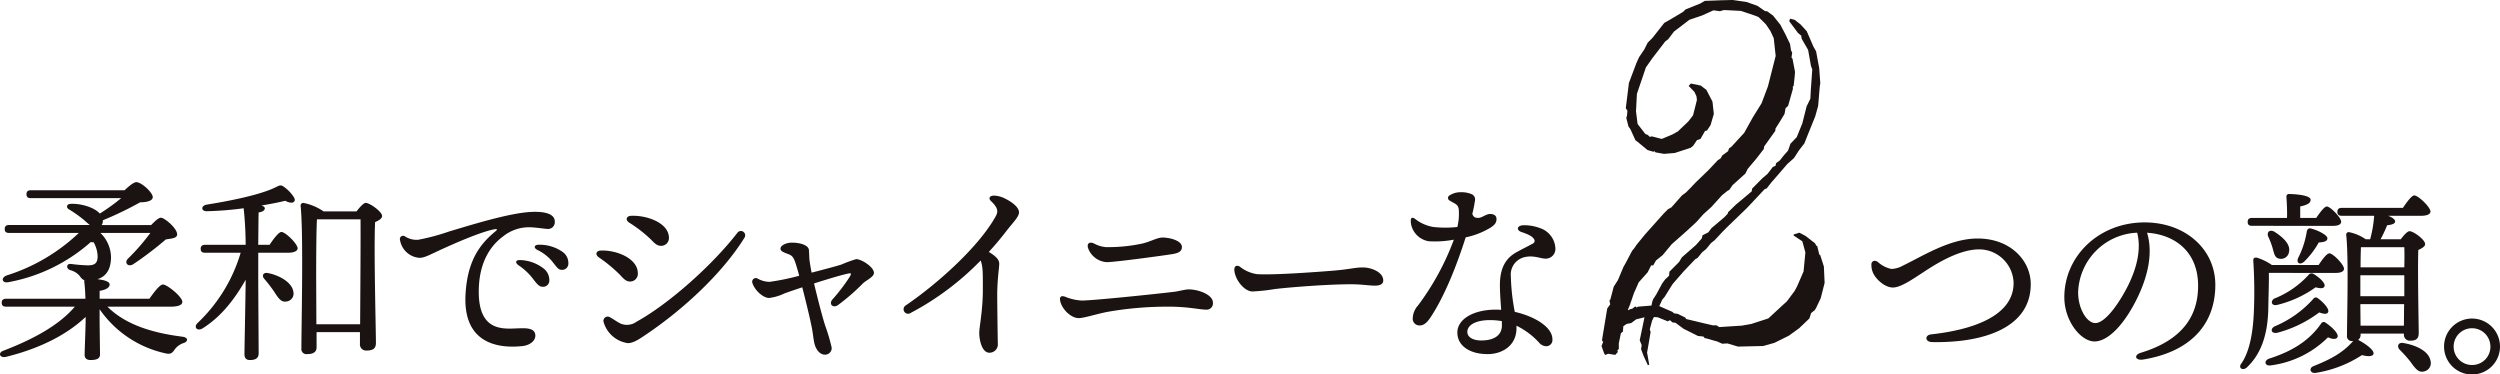
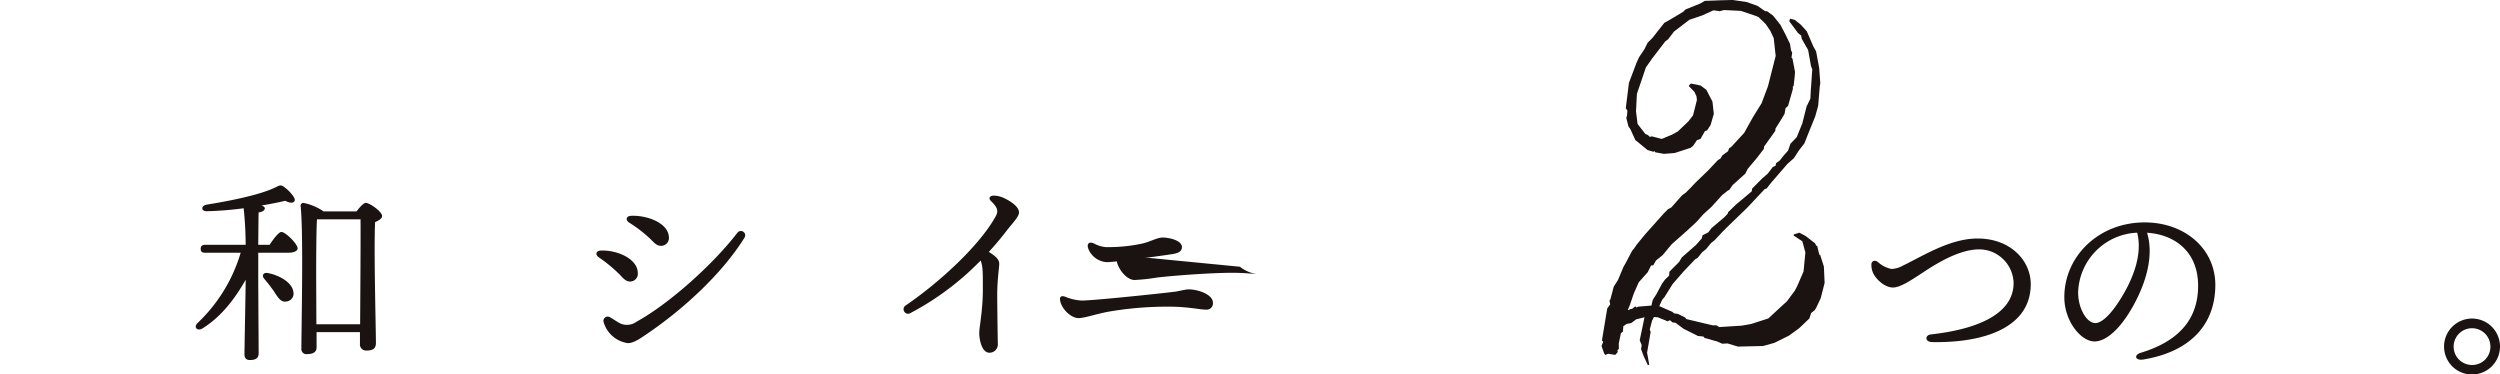
<svg xmlns="http://www.w3.org/2000/svg" width="494" height="74" viewBox="0 0 494 74">
  <defs>
    <clipPath id="a">
      <rect width="494" height="74" fill="none" />
    </clipPath>
  </defs>
  <g transform="translate(0 0)" clip-path="url(#a)">
    <path d="M350.522,50.665a4.841,4.841,0,0,0,2.259-.641c3.869-1.837,9.269-5.374,14.8-5.374,6.554,0,10.5,4.412,10.5,9.021,0,8.749-9.553,11.639-19.5,11.447-1.425-.027-1.484-1.381-.187-1.523,8.338-.915,16.3-3.693,16.3-10.158a6.823,6.823,0,0,0-6.791-6.639c-4.5,0-9.7,3.647-11.583,4.868-1.64,1.062-3.97,2.67-5.471,2.67-1.587,0-3.293-1.583-3.868-2.768a3.8,3.8,0,0,1-.387-1.787c0-.687.676-.963,1.3-.471a5.682,5.682,0,0,0,2.633,1.353" transform="translate(23.194 2.478)" fill="#1a1311" />
    <path d="M397.952,68.727c-1.639.272-1.971-.888-.5-1.334,8.759-2.664,11.308-7.816,11.308-13.236,0-6.618-4.434-10.092-10.086-10.481,1.385,4.542-.178,9.893-2.834,14.622-2.434,4.336-5.233,6.863-7.556,6.863-2.666,0-5.958-4-5.958-8.746,0-8.074,6.781-14.777,15.877-14.777,7.971,0,13.961,5.242,13.961,12.349,0,7.539-4.6,13.139-14.211,14.739Zm-9.5-7.2c1.268,0,3.043-1.679,4.938-4.692,2.59-4.12,4.407-8.94,3.333-13.165a12.175,12.175,0,0,0-11.669,11.787c0,3.272,1.732,6.07,3.4,6.07" transform="translate(25.586 2.311)" fill="#1a1311" />
-     <path d="M420.56,51.908c.039,1.836-.078,4.882-.117,7.42-.2,6.211-2.211,9.374-4.3,11.327-.83.626-1.738,0-.948-.937,1.62-2.421,2.251-6.21,2.408-10.232a93.911,93.911,0,0,0-.117-9.96c-.039-.508.2-.7.711-.625a10.7,10.7,0,0,1,2.961,1.445h9.237c.75-1.133,1.62-2.3,2.132-2.3.711,0,2.882,2.226,2.882,3.046,0,.586-.75.82-1.578.82Zm-3.316-9.3c-.512,0-.868-.156-.868-.781,0-.585.356-.781.868-.781h6.909c.039-1.406-.041-3.007-.118-4.14a.494.494,0,0,1,.553-.586c.671,0,4.224.156,4.224,1.133,0,.742-.829,1.056-2.053,1.329V41.05h3.158c.75-1.093,1.619-2.264,2.093-2.264.711,0,2.842,2.226,2.842,3.006,0,.587-.711.82-1.58.82Zm3.711,27.575c-1.184.194-1.461-.9-.355-1.328,4.778-1.524,8.015-3.672,10.305-6.953a.576.576,0,0,1,.907-.118c1.146.743,2.567,2.11,2.33,2.774-.2.469-.829.547-1.895.078a19.539,19.539,0,0,1-11.292,5.547m.712-26.4c1.658,1.054,3.2,2.46,2.882,3.944a1.589,1.589,0,0,1-1.934,1.367c-.947-.156-1.027-1.133-1.343-2.187a14.092,14.092,0,0,0-.828-2.148c-.355-.86.237-1.524,1.224-.976m0,18.707a21.236,21.236,0,0,0,7.658-5.427.6.6,0,0,1,.947-.117c1.145.82,2.25,2.109,2.014,2.694-.2.431-.671.47-1.776.079a23.853,23.853,0,0,1-8.291,4.023c-1.145.234-1.5-.7-.553-1.251m-.041-5.505a18.282,18.282,0,0,0,6.792-4.687.725.725,0,0,1,.946-.2c1.263.742,2.369,1.836,2.212,2.422-.159.429-.593.546-1.776.233a21.664,21.664,0,0,1-7.581,3.476c-1.066.274-1.461-.664-.593-1.249m10.5-11.952c.039.548-.512.821-1.7.86a16.587,16.587,0,0,1-2.882,3.788c-.868.781-1.619.234-1.184-.742a17.327,17.327,0,0,0,1.7-5.233c.079-.351.317-.664.712-.586,1.382.312,3.315,1.289,3.354,1.913m6.079,20.115c1.3.664,3.2,1.992,3.041,2.734-.118.626-1.264.547-2.29.273a23.346,23.346,0,0,1-9.158,3.516c-1.026.155-1.421-.9-.435-1.329,3.553-1.406,5.844-2.695,7.857-4.96h-.2A.954.954,0,0,1,436,64.289c0-3.437.355-15.583-.158-19.918a.484.484,0,0,1,.591-.508,8.783,8.783,0,0,1,3.278,1.406h.868a24.365,24.365,0,0,0,.789-4.647h-6.4c-.512,0-.867-.157-.867-.781,0-.587.355-.782.867-.782H447.05c.791-1.172,1.737-2.46,2.251-2.46.788,0,3.158,2.3,3.2,3.163,0,.586-.79.86-1.816.86h-6.554c.789.312,1.382.7,1.382,1.131,0,.469-.79.665-1.578.742a27.5,27.5,0,0,1-1.3,2.774h3.987c.592-.781,1.3-1.6,1.737-1.6.79,0,3.08,1.678,3.08,2.538,0,.508-.671.859-1.343,1.172-.157,3.788.079,14.49.079,16.443,0,1.211-.671,1.484-1.737,1.484a1.168,1.168,0,0,1-1.184-1.328V63.9h-8.566v.2a1.163,1.163,0,0,1-.514,1.054Zm.435-8.632h8.685v-4.14h-8.685v4.14Zm8.606,5.82.039-4.257h-8.645l.039,4.257ZM438.76,46.831c-.039.82-.079,2.421-.079,3.983h8.645c.039-1.679.039-3.085,0-3.983ZM451.118,71.4c-1.066.235-1.7-.742-2.566-1.913a23.048,23.048,0,0,0-2.092-2.344c-.672-.664-.395-1.6.749-1.367,2.488.43,4.936,1.6,5.291,3.476a1.687,1.687,0,0,1-1.382,2.148" transform="translate(27.765 2.016)" fill="#1a1311" />
    <path d="M452.654,65.216a5.527,5.527,0,1,1,5.527,5.469,5.514,5.514,0,0,1-5.527-5.469m9.158,0a3.633,3.633,0,1,0-3.632,3.593,3.6,3.6,0,0,0,3.632-3.593" transform="translate(30.293 3.316)" fill="#1a1311" />
    <path d="M322.568,0l2.71.4,2.112.737,1.566,1.078h.363l1.173.851,1.454,1.813.985,1.871.928,1.927.2,1.3.226.4-.135,1.02.193.17.506,2.664-.07.852-.2,1.87-.169.17.013.454-.946,3.345-.5.454-.2,1.133-.717,1.192-1.071,1.7-.037.454-2.224,3.118-.038.453-1.446,1.871-1.72,2.041-.493.964-2.516,2.267-.7,1.021h-.156l-1.217.964-2.106,2.324-1.622,1.473-1.368,1.53-1.9,1.757-2.956,2.608L308.7,50.4l-1.33,1.077-.545.964h-.413l-.682,1.361-1.767,1.984-.954,2.154-.817,2.38-.384.908.2.057.169-.17L302.7,61l.555-.453.344.226.17-.17,2.708-.226.171-.794.135-.4.652-1.02,1.161-2.154.583-.794.785-.737.066-.794,1.916-1.927.541-.908,2.788-2.438,1.143-1.3.154-.624,1.133-.567.639-.85,1.613-1.361,1-.851.626-.681.018-.226,1.574-1.532.889-.737,2.222-1.871.1-.566,2.03-2.041,1-.851,1.043-1.361.536-.227.094-.51.77-.567.752-.964.857-.964.474-1.361,1.245-1.3,1.1-2.721.844-3.345.747-1.53.075-1.532.3-4.25L338,13.04l-.568-3.175-1.268-2.211-.1-.624-.629-.51L333.71,4.2l.146-.51.912.226,1.166.908L337.17,6.18l1.3,3.005.541.963.61,3.288.219,3.005-.108.681-.313,3.8-.586,2.1-.715,1.757-.778,1.927-.654,1.644-.23.283-.868,1.135-.95,1.473-1.283,1.134-2.4,2.778-.743.851-.983,1.248-.372.113L325.347,41.1l-3.935,3.8-.9.906-1.532,1.646-.72.567-.977,1.19-.775.624-.922,1.135-.432.226-2.322,2.438-2.172,2.494-1.132,1.814-.418.681-.517.623-.568,1.248,2.6,1.134.287.284.767.113,1.492.737.184.284,5.228,1.248h.775l.491.34,4.473-.284,1.891-.34,3.349-1.078,2.576-2.38,1.119-1.022,1.514-2.04.488-.907,1.277-2.948.36-3.742-.6-2.211-1.717-1.134.018-.227,1.114-.34,1.192.624,1.9,1.473.269.51h.155l.425,1.758h.155l.742,2.323.147,3.232-.763,3.005-.88,1.87-.3.511-.72.567-.347,1.077-2.021,1.928-2.036,1.473-2.859,1.418-2.224.624-4.977.113-2.07-.624-1.04.057-1-.454L319,67.35l-1.769-.511h-.207l-.283-.34-1.078-.113-2.832-1.418-1.61-1.191-.565-.057-.532-.454-.432.228-1.952-.794-.771-.057-.371.737-.45,1.7.165.51L306,67.463l-.389,2.211.426,2.381-.268.113-.834-1.813-.509-1.361.117-.794-.386-.964L305.1,62.7l-1.637.4-.991.738-.894.17-.658.454-.089,1.077-.385.284-.427,2.04.015,1.078-.283.283.077.341-.512.566-1.378-.226-.589.226-.188-.226-.171-.454-.377-1.077.329-.851-.24-.227.117-.794.922-5.556.583-.794-.141-.794.169-.17.676-2.55.83-1.3,1.095-2.607.484-.851.737-1.418.489-.908.46-.566.414-.624,1.725-2.1,2.279-2.55,1.368-1.532.846-.85.649-.341,2.11-2.381.771-.566.958-.965.908-.964,2.584-2.494,1.871-1.984.545-.34.305-.567,1.157-.851.2-.567.437-.284,2.557-2.778,1.7-3.061,1.728-2.778,1.259-3.345,1.529-6.009L330.64,7.54l-.659-1.418-.923-1.361L327.669,3.4l-.649-.283-2.871-.964L320.8,1.984l-.795.227-1.279-.17L316.47,3.062l-2.5.85-.884.681L310.93,6.237l-1.161,1.53-.551.4-2.608,3.4-1.23,1.757-1.775,5.216L303.425,22l.312,2.5,1.545,1.983.452.171.432.4.372-.113,1.976.511,2.037-.852,1.137-.623,2.077-1.984.926-1.191.689-2.721.08-.341-.095-.736-.4-.852-1.1-1.133.009-.114.4-.4,1.933.4,1.12.851,1.206,2.324.266,2.437-.648,2.211-.71,1.077-.366.058-.907,1.587-.691.226-.765,1.135-.5.4-3.138,1.021-2.135.171L307.26,30.1l-.187-.227-.218.113-1.162-.34-1.986-1.644-.392-.283-1.008-2.211-.371-.51-.431-1.7.146-.51.075-.908-.32-.509.618-4.989,1.52-4.026.5-1.078,1-1.473.681-1.361.959-.964L309,4.535l1.194-.68,2.558-1.53.451-.454L316.146.681l.871-.511,1.661-.056,1.453-.057L322.361,0Z" transform="translate(19.85 0)" fill="#1a1311" />
-     <path d="M21.223,58.7c3.75,3.749,9.317,5.233,14.8,5.937,1.263.155,1.145.975.276,1.249A3.493,3.493,0,0,0,34.567,67.1c-.553.819-.868,1.054-1.895.819a21.333,21.333,0,0,1-12.989-8.709v2.226c0,1.211.079,5.82.079,6.718,0,.859-.75,1.094-1.895,1.094-.671,0-1.145-.313-1.145-1.016,0-.9.2-5.467.2-6.834v-.664C13.289,64.172,8,66.946,1.168,68.624c-1.184.274-1.658-.78-.513-1.211,6.119-2.343,11.132-5.155,14.134-8.709H1.208c-.513,0-.868-.156-.868-.781,0-.586.355-.781.868-.781H16.881c-.039-1.289-.118-2.578-.237-3.4a.571.571,0,0,1,.039-.273c-.395-.117-.632-.392-.987-.9a3.619,3.619,0,0,0-1.855-1.093c-.829-.312-.751-1.328.2-1.211a32.151,32.151,0,0,0,3.237.273c1.3,0,2.013-.273,2.013-1.8a6.1,6.1,0,0,0-.79-2.773,1.371,1.371,0,0,1-.553-.039A33.641,33.641,0,0,1,1.681,53.862c-1.342.272-1.54-.9-.355-1.329a36.626,36.626,0,0,0,14.252-8.4H1.8c-.513,0-.868-.156-.868-.781,0-.586.355-.781.868-.781H17.749c-.355-.273-.79-.664-1.224-1.054a25.27,25.27,0,0,0-2.882-2.032c-.592-.311-.554-1.054.315-1.093,1.659-.117,4.541.547,5.765,1.915a39.4,39.4,0,0,0,4.224-3.046H6.1c-.513,0-.868-.156-.868-.782,0-.586.355-.78.868-.78H24.618c.908-.86,1.816-1.6,2.329-1.6.988,0,3.238,2.031,3.238,2.968,0,.664-1.027,1.015-2.488,1.015a67.792,67.792,0,0,1-7.382,3.555,1.3,1.3,0,0,1-.237.937H29.87c.671-.7,1.5-1.484,1.934-1.445.711,0,3.237,2.109,3.2,3.32-.039.781-1.184.781-2.25.976a65.924,65.924,0,0,1-6.475,4.922c-1.066.585-1.816-.392-.908-1.212a42.42,42.42,0,0,0,4.343-5h-9.87a6.838,6.838,0,0,1,2.092,4.725c0,2.7-1.145,3.945-2.684,4.413,1.263.156,2.408.431,2.408,1.054s-.75,1.054-1.974,1.251v1.562h9.831c.908-1.289,2.053-2.813,2.684-2.813.829,0,3.829,2.422,3.829,3.438,0,.547-.671.937-2.29.937Z" transform="translate(0 1.893)" fill="#1a1311" />
    <path d="M50.852,46.446c.79-1.211,1.816-2.538,2.329-2.538.79,0,3.2,2.343,3.2,3.241,0,.547-.788.859-1.776.859h-6v5.35c0,1.719.079,13.084.079,14.529,0,.9-.513,1.329-1.738,1.329-.711,0-1.066-.391-1.066-1.133,0-1.211.238-12.654.238-14.725-2.054,3.594-4.658,7.187-8.528,9.608-1.026.625-1.816-.234-.987-1.054a31.319,31.319,0,0,0,8.528-13.9H38.1c-.513,0-.868-.156-.868-.781,0-.586.355-.781.868-.781h8.015a69.352,69.352,0,0,0-.395-7.225,65.388,65.388,0,0,1-7.265.585c-1.105.04-1.262-1.014-.118-1.288,3.632-.586,10.422-1.8,13.778-3.477.908-.469,1.066-.469,1.895.2a7.224,7.224,0,0,1,1.658,1.837c.474.819-.2,1.483-1.737.664-.908.234-2.605.586-4.7.937.395.117.671.312.671.547,0,.351-.355.7-1.224.82-.039,1.133-.039,3.749-.079,6.4Zm4.7,9.335a1.568,1.568,0,0,1-1.462,1.875c-.987.156-1.54-.7-2.369-1.992a28.188,28.188,0,0,0-1.934-2.5c-.513-.586-.237-1.329.75-1.133,2.329.468,4.777,1.874,5.015,3.749M68.025,39.846c.592-.781,1.382-1.679,1.816-1.679.829,0,3.237,1.757,3.237,2.578,0,.508-.631.9-1.382,1.211-.275,5.155.158,21.168.158,23.9,0,1.212-.749,1.484-1.895,1.484A1.207,1.207,0,0,1,68.7,66.014V63.709H60.13v3.008c0,.859-.592,1.327-1.856,1.327a1,1,0,0,1-1.145-1.131c0-4.375.434-22.809-.157-28.2a.535.535,0,0,1,.552-.547,10.684,10.684,0,0,1,3.988,1.679Zm.711,22.3c.039-6.053.118-17.3.079-20.738H60.209c-.159,2.343-.159,10.037-.159,11.366l.039,9.373Z" transform="translate(2.426 1.927)" fill="#1a1311" />
-     <path d="M99.753,39.693c3.187-.208,4.941.481,4.915,1.9a1.331,1.331,0,0,1-1.393,1.447c-.573-.011-2.51-.335-3.663-.335a8.147,8.147,0,0,0-5.087,1.753c-1.966,1.431-4.746,4.4-4.876,10.555-.182,8.6,5.054,7.742,8.006,7.659,1.372-.039,3.109-.074,3.173,1.381.047,1.064-1.037,1.975-2.595,2.136-4.96.517-11.745-.629-11.2-10.253.364-6.488,2.713-9.843,6.02-12.513.261-.212.238-.4-.138-.344-2.454.36-8.034,2.784-11.286,4.3-1.573.733-2.793,1.384-3.658,1.369a4.193,4.193,0,0,1-3.891-3.564.636.636,0,0,1,1.016-.654,4.247,4.247,0,0,0,2.552.652,42.277,42.277,0,0,0,6.081-1.621c5.026-1.514,11.84-3.6,16.028-3.869Zm.458,13a11.888,11.888,0,0,0-2.721-2.486c-.766-.545-.514-1.11.45-1.013a7.907,7.907,0,0,1,4.379,1.554,2.916,2.916,0,0,1,1.273,2.51,1.226,1.226,0,0,1-1.384,1.2C101.539,54.442,101.111,53.866,100.211,52.7Zm3.977-3.2a8.626,8.626,0,0,0-2.95-2.3c-.848-.441-.634-1.057.314-1.036a7.9,7.9,0,0,1,4.513,1.319,2.692,2.692,0,0,1,1.287,2.352,1.223,1.223,0,0,1-1.3,1.289C105.364,51.118,105.087,50.619,104.188,49.5Z" transform="translate(4.957 2.201)" fill="#1a1311" />
    <path d="M110.911,48.592c-.755-.553-.523-1.293.433-1.328,3.185-.113,7.271,1.6,7.295,4.449a1.52,1.52,0,0,1-1.56,1.673c-.778-.027-1.242-.533-1.944-1.3A28.688,28.688,0,0,0,110.911,48.592Zm27.407-4.838a.852.852,0,0,1,1.425.93c-4.3,6.956-11.891,14.041-19.4,19.126-1.3.877-2.534,1.751-3.673,1.751a5.833,5.833,0,0,1-4.792-4.173.843.843,0,0,1,1.2-.976c.8.433,1.488.979,2.225,1.315a3.255,3.255,0,0,0,3.116-.416c6.283-3.46,14.894-11.08,19.9-17.557Zm-21.4-2.014c-.775-.527-.567-1.293.389-1.338,3.062-.147,7.352,1.363,7.477,4.21a1.546,1.546,0,0,1-1.539,1.725c-.78,0-1.273-.479-1.992-1.234A26.308,26.308,0,0,0,116.921,41.74Z" transform="translate(7.392 2.242)" fill="#1a1311" />
-     <path d="M144.9,46.595c0-.607,1.134-1.171,2.23-1.171,1.827,0,3.279.559,3.383,1.41.086.7.028,1.483.168,2.381.093.6.211,1.339.367,2.138,2.526-.644,4.884-1.283,5.867-1.589a27.915,27.915,0,0,1,2.933-1.082c1.051,0,3.523,1.549,3.523,2.724,0,.824-1.617,1.491-2.191,2.086a41.607,41.607,0,0,1-4.9,4.259c-1.036.725-1.912-.229-1.081-1.133a35.446,35.446,0,0,0,3.375-4.432c.417-.71.336-.784-.43-.622-1.32.281-4.008,1.093-6.611,1.928.739,3.087,1.675,6.745,2.221,8.385a36.279,36.279,0,0,1,1.261,4.277,1.3,1.3,0,0,1-1.312,1.406c-.907.016-1.721-.828-2.073-2.123-.178-.658-.305-1.975-.489-2.973-.305-1.658-1.171-5.252-1.934-8.213-1.483.492-2.768.934-3.513,1.206a9.748,9.748,0,0,1-3.025.9c-1.2,0-2.865-1.5-3.329-2.994a.719.719,0,0,1,1.074-.819h0a4.971,4.971,0,0,0,2.346.628,47.138,47.138,0,0,0,5.842-1.205c-.361-1.334-.634-2.262-.824-2.774-.339-.915-.6-1.222-1.333-1.5-1.05-.4-1.543-.6-1.543-1.1" transform="translate(9.322 2.521)" fill="#1a1311" />
    <path d="M167.814,58.288c6.571-4.481,14.559-11.791,17.75-17.606.485-.885.5-1.622-.96-3-.562-.532-.237-1.111.708-1.056a4.964,4.964,0,0,1,1.892.484c1.446.682,2.951,1.756,2.951,2.823,0,.9-1.258,2.073-2.556,3.764-1.054,1.374-2.2,2.734-3.411,4.053,1.493.9,2.059,1.559,2.059,2.338s-.395,3.144-.395,6.1c0,2.222.092,8.722.119,9.677a1.651,1.651,0,0,1-1.658,1.8c-1.51,0-2.014-2.561-2.014-3.944,0-1.078.711-4.428.711-8.437,0-3.231.039-4.641-.435-5.84A55.081,55.081,0,0,1,168.754,59.8a.89.89,0,1,1-.941-1.507Z" transform="translate(11.2 2.033)" fill="#1a1311" />
    <path d="M196.328,56.849c-.1-.717.271-.945,1.011-.683a9.936,9.936,0,0,0,3.271.753c2.229,0,14.335-1.258,18.223-1.722.968-.115,2.227-.491,2.945-.483,1.945.018,4.757,1.049,4.757,2.621a1.242,1.242,0,0,1-1.368,1.381c-1.253,0-3.528-.586-7.3-.586a68.052,68.052,0,0,0-12.129,1.021c-2.271.427-4.6,1.24-5.746,1.24-1.54,0-3.422-1.879-3.66-3.541Zm22.309-9.126c-1.4.239-11.393,1.612-13.092,1.612a4.208,4.208,0,0,1-3.631-2.648c-.395-1.054.241-1.452,1.105-1.054a5.884,5.884,0,0,0,2.353.727,31.68,31.68,0,0,0,6.91-.641c1.863-.369,3.16-1.253,4.333-1.253,1.121,0,3.793.5,3.793,1.894C220.408,47.137,219.815,47.524,218.637,47.723Z" transform="translate(13.138 2.468)" fill="#1a1311" />
-     <path d="M229.719,49.946a7.059,7.059,0,0,0,3.369,1.465c3.35.213,12.293-.461,15.022-.688,3.371-.279,4.316-.641,5.9-.641,1.617,0,4.021.9,4.021,2.57,0,.586-.413,1.027-1.638,1.027s-2.459-.27-4.823-.27c-4.625,0-12.273.611-15.017.952a37.634,37.634,0,0,1-4.352.472c-1.7,0-3.594-2.524-3.594-4.359,0-.664.49-.929,1.115-.528" transform="translate(15.299 2.762)" fill="#1a1311" />
-     <path d="M263.018,62.309a1.317,1.317,0,0,1-1.342-1.484,3.923,3.923,0,0,1,1.02-2.438,51.3,51.3,0,0,0,7.1-13.026,19.64,19.64,0,0,1-4.969.31,4.24,4.24,0,0,1-3.253-2.594,3.685,3.685,0,0,1-.288-1.506c0-.553.339-.7.846-.32a7.819,7.819,0,0,0,3.669,1.61,21.65,21.65,0,0,0,4.691-.006,11.08,11.08,0,0,0,.269-3.522c-.169-.97-.606-.98-1.782-1.69a.574.574,0,0,1,0-1.044,3.891,3.891,0,0,1,2.1-.612,5.251,5.251,0,0,1,2.282.406,1.129,1.129,0,0,1,.6,1.289,25.054,25.054,0,0,1-.515,2.578c.218.688.6.8,1.2.8.7,0,1.5-.776,2.315-.776.716,0,1.263.307,1.263.979,0,.787-.4,1.2-1.135,1.692a15.5,15.5,0,0,1-4.955,1.947c-1.751,5.488-4.107,11.515-6.924,15.779-.732,1.108-1.365,1.633-2.185,1.633m23.649,3.428a15.024,15.024,0,0,0-4.515-3.384c.009.169.012.338.012.5,0,3.448-2.828,5.117-5.685,5.117-3.619,0-6-1.689-6-4.257,0-2.655,3.182-4.531,7.619-4.531q.514,0,1.04.037c-.114-1.643-.251-3.417-.251-4.881,0-2.943.865-4.919,2.754-6.183.807-.539,3.5-1.851,3.83-2.071a.563.563,0,0,0,.148-.845c-.411-.7-1.625-1.1-2.522-1.415-1.017-.362-.831-1.266.4-1.318a8.873,8.873,0,0,1,3.3.559,4.442,4.442,0,0,1,3.059,4.049,1.916,1.916,0,0,1-1.935,1.992c-.984,0-2.36-.7-4.069-.316a3.532,3.532,0,0,0-2.8,3.831,41.922,41.922,0,0,0,.773,7c3.89.878,7.438,2.983,7.438,5.421a1.221,1.221,0,0,1-1.264,1.368,1.89,1.89,0,0,1-1.338-.674Zm-11.492-.459c2.678,0,4.107-1.109,4.107-2.968,0-.269-.006-.558-.018-.859a13.532,13.532,0,0,0-2.35-.2c-2.768,0-4.462.955-4.462,2.344,0,.962,1.025,1.679,2.724,1.679" transform="translate(17.486 1.997)" fill="#1a1311" />
+     <path d="M229.719,49.946a7.059,7.059,0,0,0,3.369,1.465s-2.459-.27-4.823-.27c-4.625,0-12.273.611-15.017.952a37.634,37.634,0,0,1-4.352.472c-1.7,0-3.594-2.524-3.594-4.359,0-.664.49-.929,1.115-.528" transform="translate(15.299 2.762)" fill="#1a1311" />
  </g>
</svg>